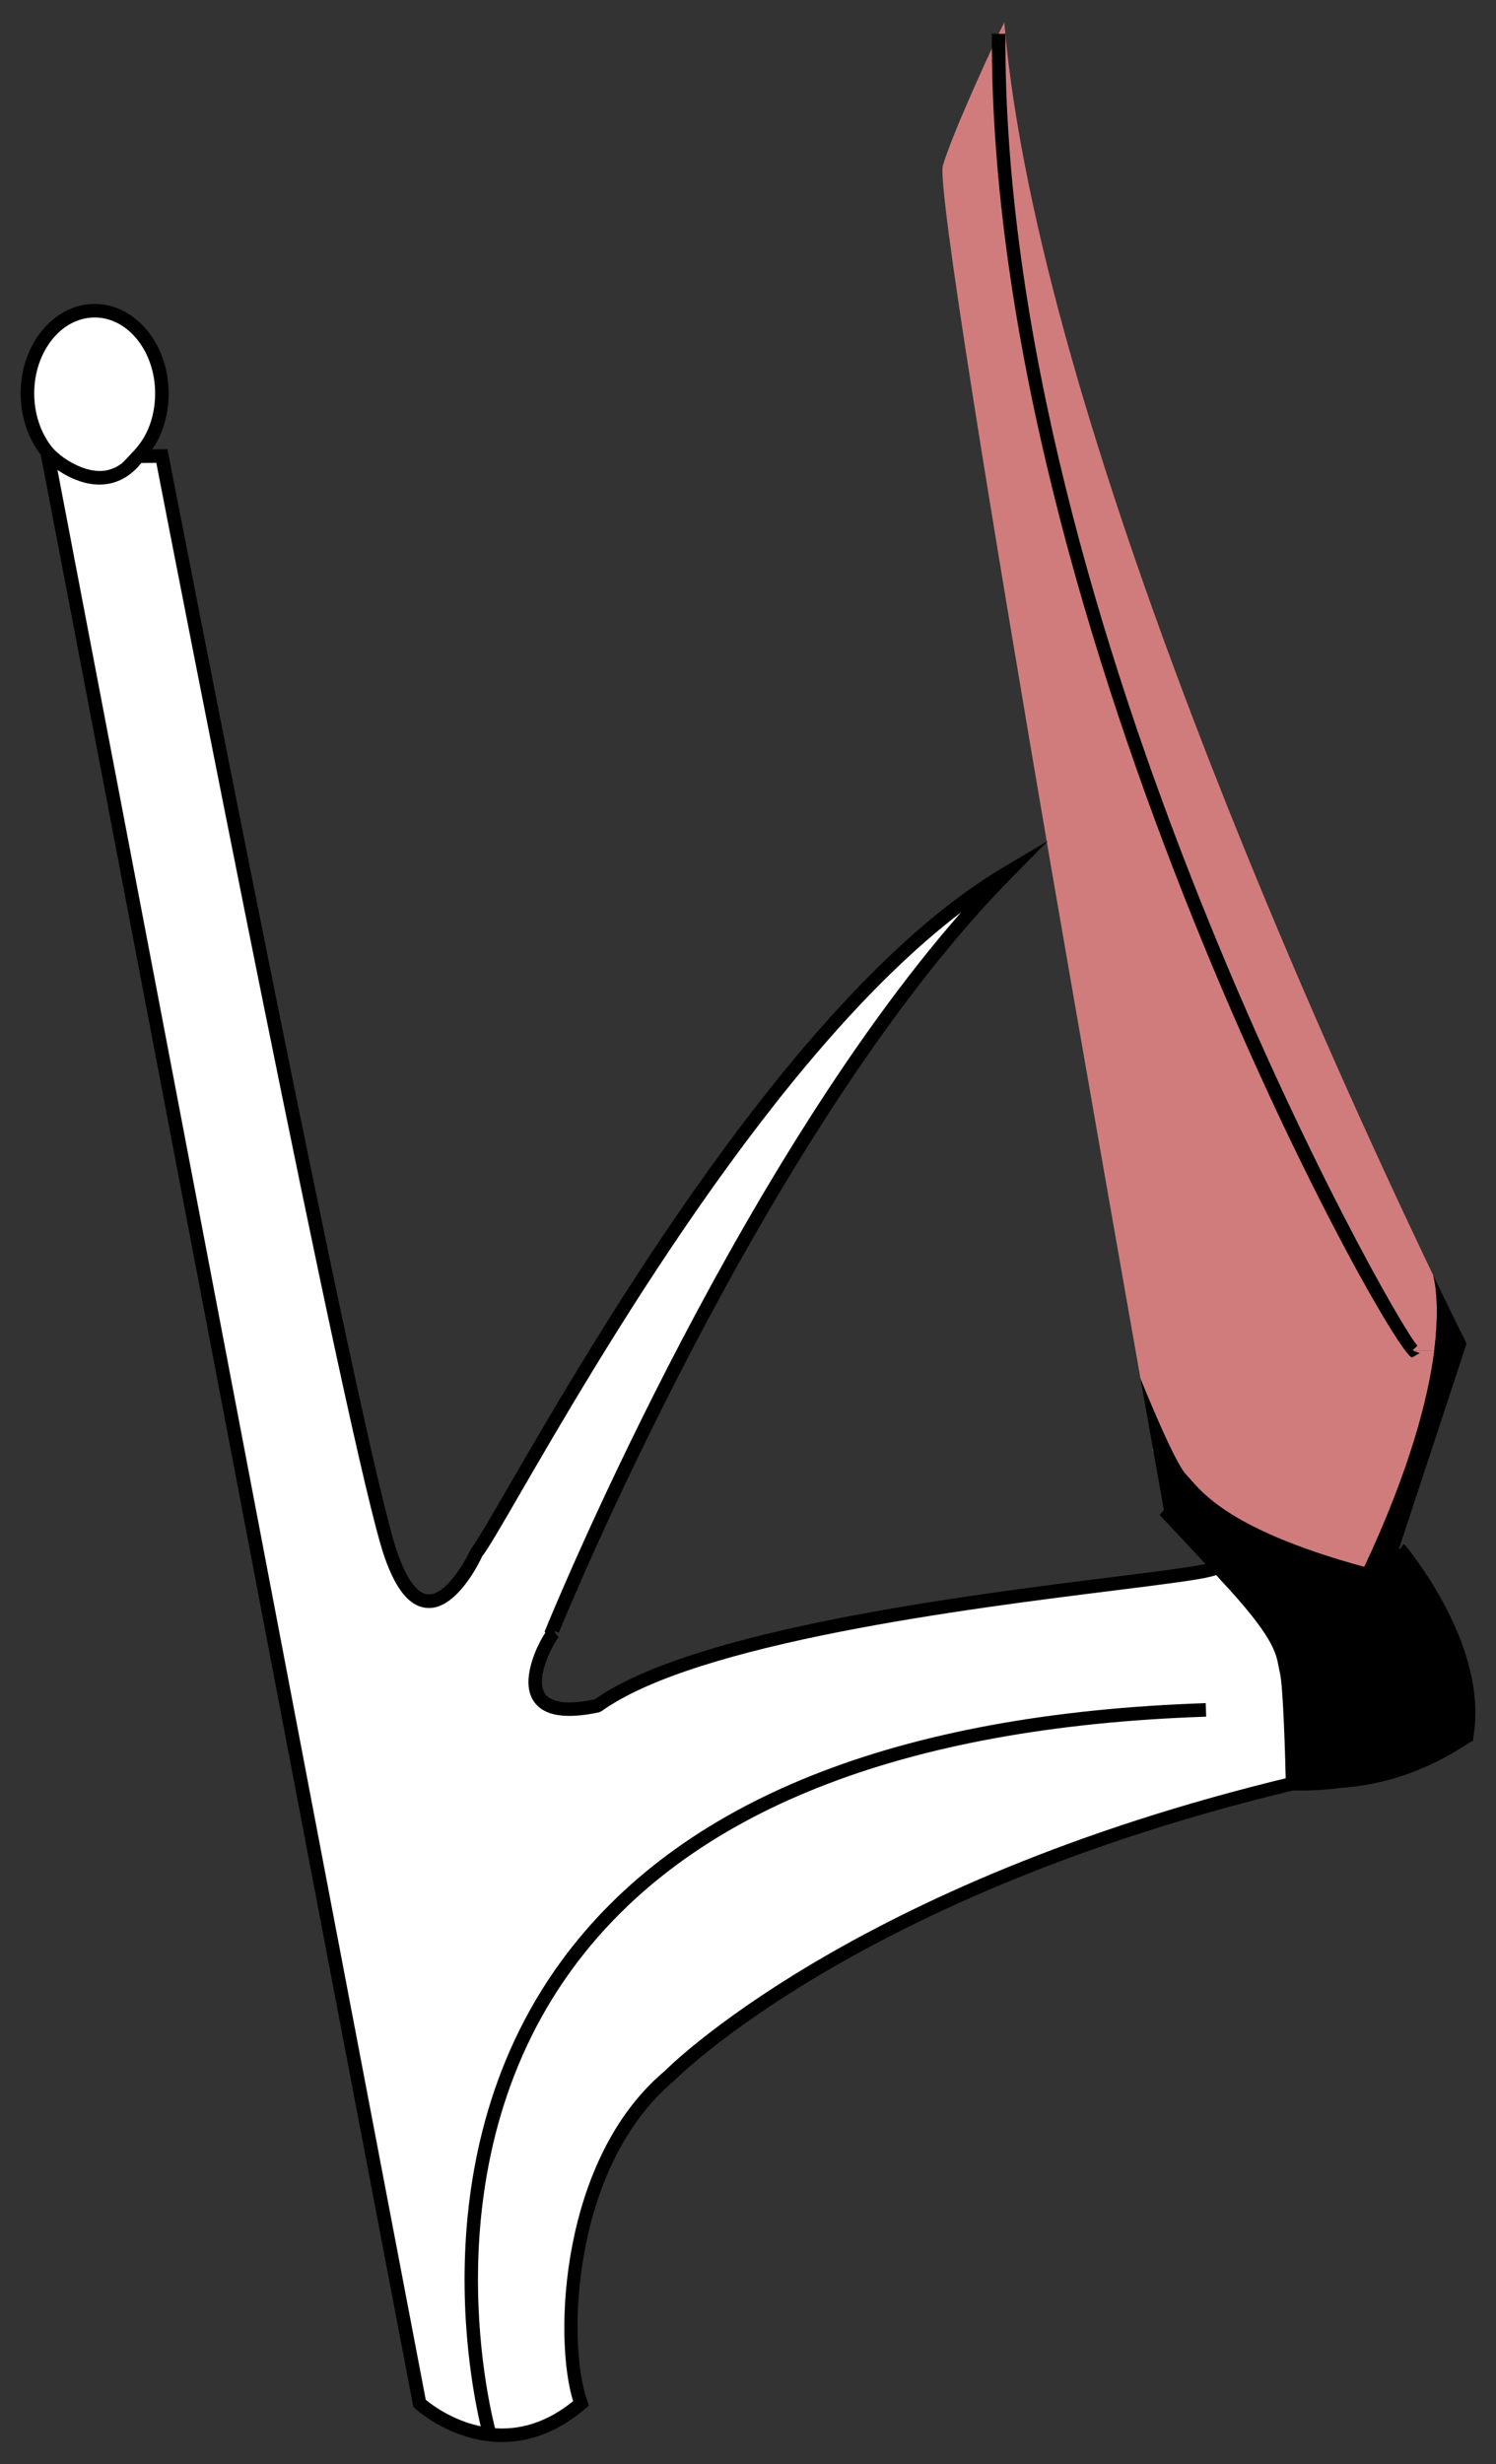
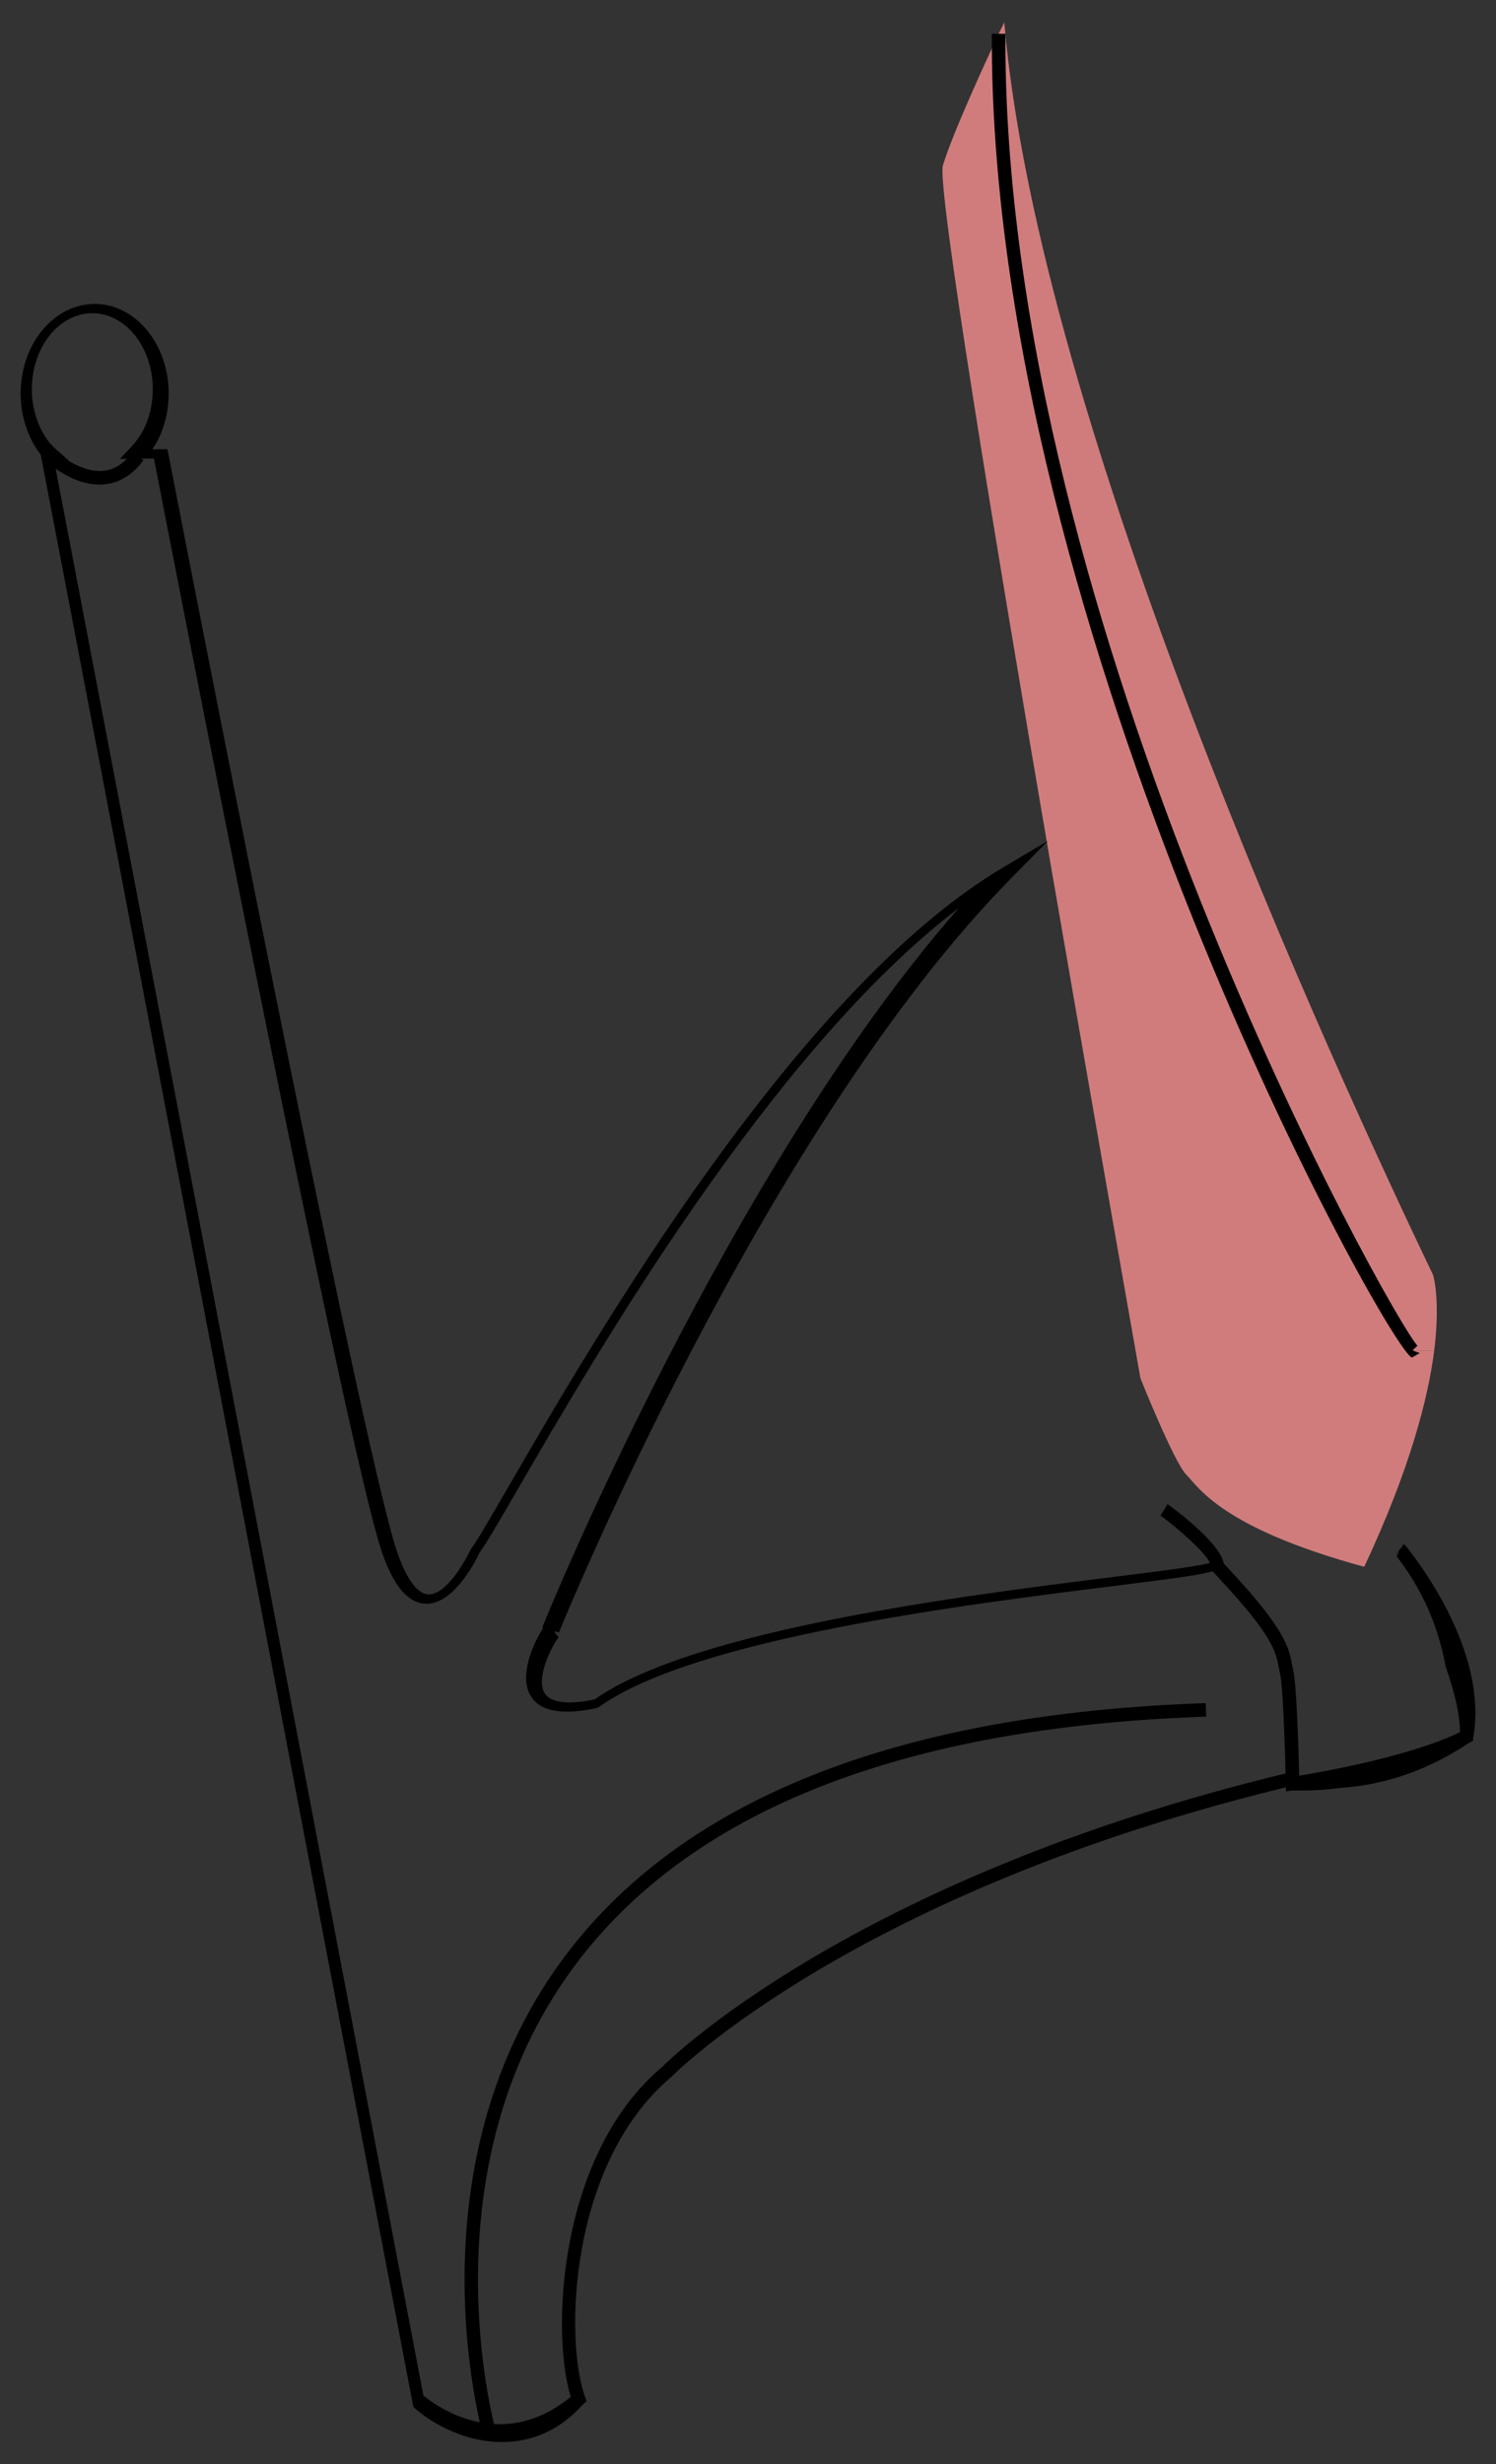
<svg xmlns="http://www.w3.org/2000/svg" version="1.1" id="Layer_1" x="0px" y="0px" viewBox="0 0 800 1317.27" style="enable-background:new 0 0 800 1317.27;" xml:space="preserve">
  <rect x="0" y="0" width="800" height="1317.27" fill="#333333" stroke="none" />
  <style type="text/css">
	.st0{fill:#D07C7D;}
	.st1{fill:#FFFFFF;}
</style>
  <g>
    <g id="XMLID_32_">
      <g>
        <g>
          <path d="M749.74,829.66c7.87,9.97,42.12,56.03,34.51,98.55c0.66-10.24-2.76-24.14-7.61-38.18      C773.23,872.57,766.8,851.83,749.74,829.66z" />
        </g>
        <g>
          <path class="st0" d="M766.41,681.77c0.66,2.23,3.67,15.09,0.52,40.42l-11.15-0.13c-1.71,4.86-223.33-375.55-221.76-703.99      c1.97-3.81,3.02-6.17,3.02-6.17c18.24,214.41,175.44,557.29,229.24,669.48c0,0,0,0.13,0.13,0.26V681.77z" />
        </g>
        <g>
          <path d="M748.56,828.34c0.39,0.26,0.79,0.79,1.18,1.31C749.35,829.26,749.09,828.74,748.56,828.34z" />
        </g>
        <g>
-           <path class="st1" d="M319.47,911.8c73.22-52.49,329.1-66.66,331.33-74.27c0-0.13,0-0.26,0-0.26c1.44,1.44,2.89,2.89,4.33,4.59      c32.8,35.04,30.71,42.65,32.8,51.44c2.23,8.79,3.28,60.1,3.28,60.1c-237.24,56.95-333.43,156.41-333.43,156.41      c-54.72,45.93-59.05,142.11-47.11,174.91c-17.58,15.09-34.64,18.24-48.81,16.66c-22.18-2.49-37.53-16.66-37.53-16.66      S27.51,253.08,25.81,244.81h2.62c-1.18-1.05-2.23-2.1-3.28-3.28c-6.43-8-10.5-19.03-10.5-31.23c0-24.41,16.14-44.22,35.95-44.22      s35.95,19.81,35.95,44.22c0,7.35-1.44,14.43-4.07,20.47c-0.79,1.84-1.57,3.41-2.49,4.99c-1.84,3.02-3.94,5.77-6.17,8.14      l12.73-0.13c0,0,102.74,530.26,122.43,587.21c19.68,56.82,45.93-1.18,45.93-1.18c16.4-20.73,148.8-283.17,283.3-362.95      c-134.5,136.6-242.76,404.55-242.76,404.55l1.05,1.05C295.46,871.38,262.66,924,319.47,911.8z" />
-         </g>
+           </g>
        <g>
          <path d="M622.46,807.09c1.71,1.05,29.79,22.44,28.34,30.18C627.71,812.6,623.38,807.87,622.46,807.09z" />
        </g>
        <g>
-           <path d="M622.33,806.82l-5.51-30.97l-0.26-1.44l-6.69-37.66c0,0,17.98,45.01,24.54,51.57c6.56,6.56,18.63,28.34,95.13,49.21      c24.54-52.36,34.12-90.02,37.4-115.34c3.15-25.33,0.13-38.18-0.52-40.42l0.39,0.79c10.89,22.57,17.45,35.69,17.45,35.69      l-36.09,109.44c0.13,0.13,0.26,0.39,0.39,0.52c0,0,0.13,0,0,0.13c0.52,0.39,0.79,0.92,1.18,1.31      c17.06,22.18,23.49,42.91,26.9,60.36c4.86,14.04,8.27,27.95,7.61,38.18c-31.49,16.14-93.03,25.19-93.03,25.19      s-1.05-51.31-3.28-60.1c-2.1-8.79,0-16.4-32.8-51.44c-1.44-1.71-2.89-3.15-4.33-4.59c1.44-7.74-26.64-29.13-28.34-30.18      C622.33,806.82,622.33,806.82,622.33,806.82z" />
-         </g>
+           </g>
        <g>
-           <path class="st0" d="M616.55,774.41l0.26,1.44c-0.26-0.39-0.39-0.79-0.39-1.05C616.42,774.68,616.42,774.55,616.55,774.41z" />
-         </g>
+           </g>
        <g>
          <path class="st0" d="M729.53,837.53c-76.5-20.86-88.57-42.65-95.13-49.21c-6.56-6.56-24.54-51.57-24.54-51.57      c-11.55-65.48-29.79-168.88-47.89-273.99C531.26,283.65,500.95,99.42,504.23,88.4c5.25-17.32,22.83-55.37,29.79-70.33      c-1.57,328.44,220.05,708.85,221.76,703.99l11.15,0.13C763.65,747.51,754.07,785.17,729.53,837.53z" />
        </g>
      </g>
      <g>
        <g>
          <path d="M258.57,1302.88c-1.82-6.37-39.09-144.51,41.8-254.87c62.86-85.75,178.73-132.05,344.4-137.61l0.25,7.24      c-163.33,5.47-277.33,50.77-338.81,134.65c-78.83,107.54-42.45,242.4-40.85,248.12l0.25,1.36h-7.24h3.62L258.57,1302.88z" />
        </g>
        <g>
-           <path d="M268.52,1305.37c-2.33,0-4.68-0.11-7.04-0.4c-23.09-2.57-38.93-16.98-39.59-17.6l-0.88-0.82l-0.21-1.16      c-1.98-10.33-196.84-1031.7-198.54-1039.85l-0.51-2.52c-6.95-9.07-10.71-20.61-10.71-32.72c0-26.38,17.75-47.84,39.58-47.84      c21.81,0,39.57,21.46,39.57,47.84c0,7.75-1.51,15.33-4.36,21.91c-0.85,1.98-1.71,3.66-2.7,5.36c-0.54,0.89-1.1,1.77-1.68,2.62      l8.11-0.08l0.57,2.96c1.03,5.3,102.93,530.65,122.31,586.71c5.01,14.46,10.75,22.24,16.62,22.51c0.11,0,0.23,0,0.33,0      c9.29,0,19.42-17.71,22.27-24.01c3.28-4.31,10.3-16.42,20-33.17c46.07-79.5,153.95-265.67,264.74-331.4l24.03-14.26      l-19.61,19.92c-132.43,134.51-240.89,400.7-241.98,403.37l-1.87-0.75l-0.45,0.45l0.01-0.01v0.03l2.22,2.73      c-2.4,2.52-12.53,20.94-7.67,29.58c3.81,6.8,16.62,5.79,26.92,3.64c53.16-37.43,198.41-55.58,276.59-65.35      c26.04-3.25,50.64-6.34,53.87-8.12l1.26,2.28l0.69,0.21l4.03-0.16l-0.14,1.29c-1.23,4.16-5.63,5.04-58.8,11.68      c-77.86,9.73-222.77,27.84-273.91,64.51l-1.34,0.59c-19.86,4.24-32.01,1.37-36.24-8.56c-4.55-10.67,2.94-27.06,7.65-34.09      l-0.44-0.44l0.91-2.22c1.02-2.53,98.47-241.72,221.86-382.38c-99.81,75.94-193.95,238.39-236.08,311.1      c-10.23,17.64-16.98,29.3-20.13,33.29c-0.89,2.21-13.51,28.42-29.06,27.49c-9.35-0.42-16.92-9.38-23.14-27.36      c-19-54.96-112.87-537.74-121.99-584.75l-18.23,0.18l5.86-6.2c2.14-2.25,4.05-4.78,5.7-7.51c0.82-1.4,1.54-2.86,2.28-4.54      c2.46-5.69,3.76-12.26,3.76-19.04c0-22.39-14.5-40.6-32.32-40.6c-17.84,0-32.34,18.21-32.34,40.6c0,10.88,3.45,21.16,9.7,28.96      c0.83,0.93,1.77,1.88,2.84,2.83l7.2,6.34h-7.84c13.68,71.07,186.94,979.14,197.48,1034.36c3.44,2.86,16.81,12.99,34.61,14.99      c15.6,1.73,30.4-3.06,44.19-14.26c-10.58-34.09-6.89-129.6,48.99-176.48c0.69-0.74,99.36-100.63,334.92-157.17l1.7,7.04      c-233.29,56-330.72,154.43-331.68,155.42c-54.99,46.17-57.33,140.84-46.3,171.14l0.85,2.35l-1.9,1.64      C299.18,1299.37,284.23,1305.37,268.52,1305.37z M296.47,872.48l-2.52,2.52L296.47,872.48z" />
+           <path d="M268.52,1305.37c-2.33,0-4.68-0.11-7.04-0.4c-23.09-2.57-38.93-16.98-39.59-17.6l-0.88-0.82l-0.21-1.16      c-1.98-10.33-196.84-1031.7-198.54-1039.85l-0.51-2.52c-6.95-9.07-10.71-20.61-10.71-32.72c0-26.38,17.75-47.84,39.58-47.84      c21.81,0,39.57,21.46,39.57,47.84c0,7.75-1.51,15.33-4.36,21.91c-0.85,1.98-1.71,3.66-2.7,5.36c-0.54,0.89-1.1,1.77-1.68,2.62      l8.11-0.08l0.57,2.96c1.03,5.3,102.93,530.65,122.31,586.71c5.01,14.46,10.75,22.24,16.62,22.51c0.11,0,0.23,0,0.33,0      c9.29,0,19.42-17.71,22.27-24.01c3.28-4.31,10.3-16.42,20-33.17c46.07-79.5,153.95-265.67,264.74-331.4l24.03-14.26      l-19.61,19.92c-132.43,134.51-240.89,400.7-241.98,403.37l-1.87-0.75l-0.45,0.45l0.01-0.01v0.03l2.22,2.73      c-2.4,2.52-12.53,20.94-7.67,29.58c3.81,6.8,16.62,5.79,26.92,3.64c53.16-37.43,198.41-55.58,276.59-65.35      c26.04-3.25,50.64-6.34,53.87-8.12l0.69,0.21l4.03-0.16l-0.14,1.29c-1.23,4.16-5.63,5.04-58.8,11.68      c-77.86,9.73-222.77,27.84-273.91,64.51l-1.34,0.59c-19.86,4.24-32.01,1.37-36.24-8.56c-4.55-10.67,2.94-27.06,7.65-34.09      l-0.44-0.44l0.91-2.22c1.02-2.53,98.47-241.72,221.86-382.38c-99.81,75.94-193.95,238.39-236.08,311.1      c-10.23,17.64-16.98,29.3-20.13,33.29c-0.89,2.21-13.51,28.42-29.06,27.49c-9.35-0.42-16.92-9.38-23.14-27.36      c-19-54.96-112.87-537.74-121.99-584.75l-18.23,0.18l5.86-6.2c2.14-2.25,4.05-4.78,5.7-7.51c0.82-1.4,1.54-2.86,2.28-4.54      c2.46-5.69,3.76-12.26,3.76-19.04c0-22.39-14.5-40.6-32.32-40.6c-17.84,0-32.34,18.21-32.34,40.6c0,10.88,3.45,21.16,9.7,28.96      c0.83,0.93,1.77,1.88,2.84,2.83l7.2,6.34h-7.84c13.68,71.07,186.94,979.14,197.48,1034.36c3.44,2.86,16.81,12.99,34.61,14.99      c15.6,1.73,30.4-3.06,44.19-14.26c-10.58-34.09-6.89-129.6,48.99-176.48c0.69-0.74,99.36-100.63,334.92-157.17l1.7,7.04      c-233.29,56-330.72,154.43-331.68,155.42c-54.99,46.17-57.33,140.84-46.3,171.14l0.85,2.35l-1.9,1.64      C299.18,1299.37,284.23,1305.37,268.52,1305.37z M296.47,872.48l-2.52,2.52L296.47,872.48z" />
        </g>
        <g>
          <path d="M696,957.13c-3.06,0-4.84-0.11-5.01-0.13l0.45-7.21c0.1-0.01,10.26,0.58,24.9-1.29c23.43-1.66,44.9-9.28,65.89-23.31      l4.02,6.03c-22.05,14.74-44.69,22.76-69.19,24.49C707.97,956.89,700.56,957.13,696,957.13z" />
        </g>
        <g>
-           <path d="M648.16,839.74l-17.2-18.39c-7.31-7.84-10.34-11.08-10.86-11.53l4.72-5.49c0.76,0.66,2.39,2.4,11.43,12.08l17.2,18.38      L648.16,839.74z" />
-         </g>
+           </g>
        <g>
          <path d="M787.81,928.83l-7.13-1.27c7.16-39.95-24.05-83.32-33.78-95.65l3.69-6.56c0.89,0.61,1.5,1.41,2.04,2.14      C762.79,840.35,795.49,885.92,787.81,928.83z" />
        </g>
        <g>
          <path d="M687.69,957.58l-0.08-4.12c-0.3-14.15-1.43-52.4-3.17-59.27c-0.28-1.15-0.48-2.24-0.69-3.34      c-1.36-7.31-3.04-16.4-31.25-46.51c-1.5-1.77-2.87-3.14-4.24-4.51l-1.34-1.34l0.34-1.88c0.11-4.91-21.43-23.03-26.71-26.45      l3.83-6.15c0.3,0.2,28.15,20.16,30,31.72c1.17,1.19,2.35,2.42,3.54,3.82c29.52,31.52,31.43,41.76,32.96,49.99      c0.18,0.99,0.35,1.95,0.59,2.93c1.95,7.7,2.97,43.77,3.28,56.71c13.82-2.26,59.62-10.47,85.96-23.24      c0.08-8.46-2.43-20.12-7.5-34.71c-3.15-15.96-8.86-36.61-26.34-59.34l2.05-3.18l-2.65,2.46l4.46-5.69l1.44,1.47      c19.05,24.71,25.09,47.42,28.01,62.4c5.67,16.24,8.29,29.56,7.67,39.11l-0.13,2.05l-1.82,0.93      c-31.66,16.23-91.61,25.18-94.15,25.55L687.69,957.58z" />
        </g>
        <g>
          <path d="M755.09,725.67C743.86,723.73,528.87,338.1,530.4,18.05l7.24,0.03c-1.51,316.7,206.94,687.14,220.35,701.27l-2.36,2.25      l0.1,0.45l3.47,1.22L755.09,725.67z" />
        </g>
      </g>
    </g>
    <g>
      <g>
        <path d="M53.19,259.04c-14.47,0-26.69-11.03-27.24-11.53l4.89-5.35c0.1,0.1,12.08,10.61,24.35,9.53     c5.97-0.59,11.23-3.92,15.67-9.92l5.83,4.3c-5.73,7.72-12.73,12.04-20.84,12.83C54.96,259,54.06,259.04,53.19,259.04z" />
      </g>
    </g>
  </g>
</svg>